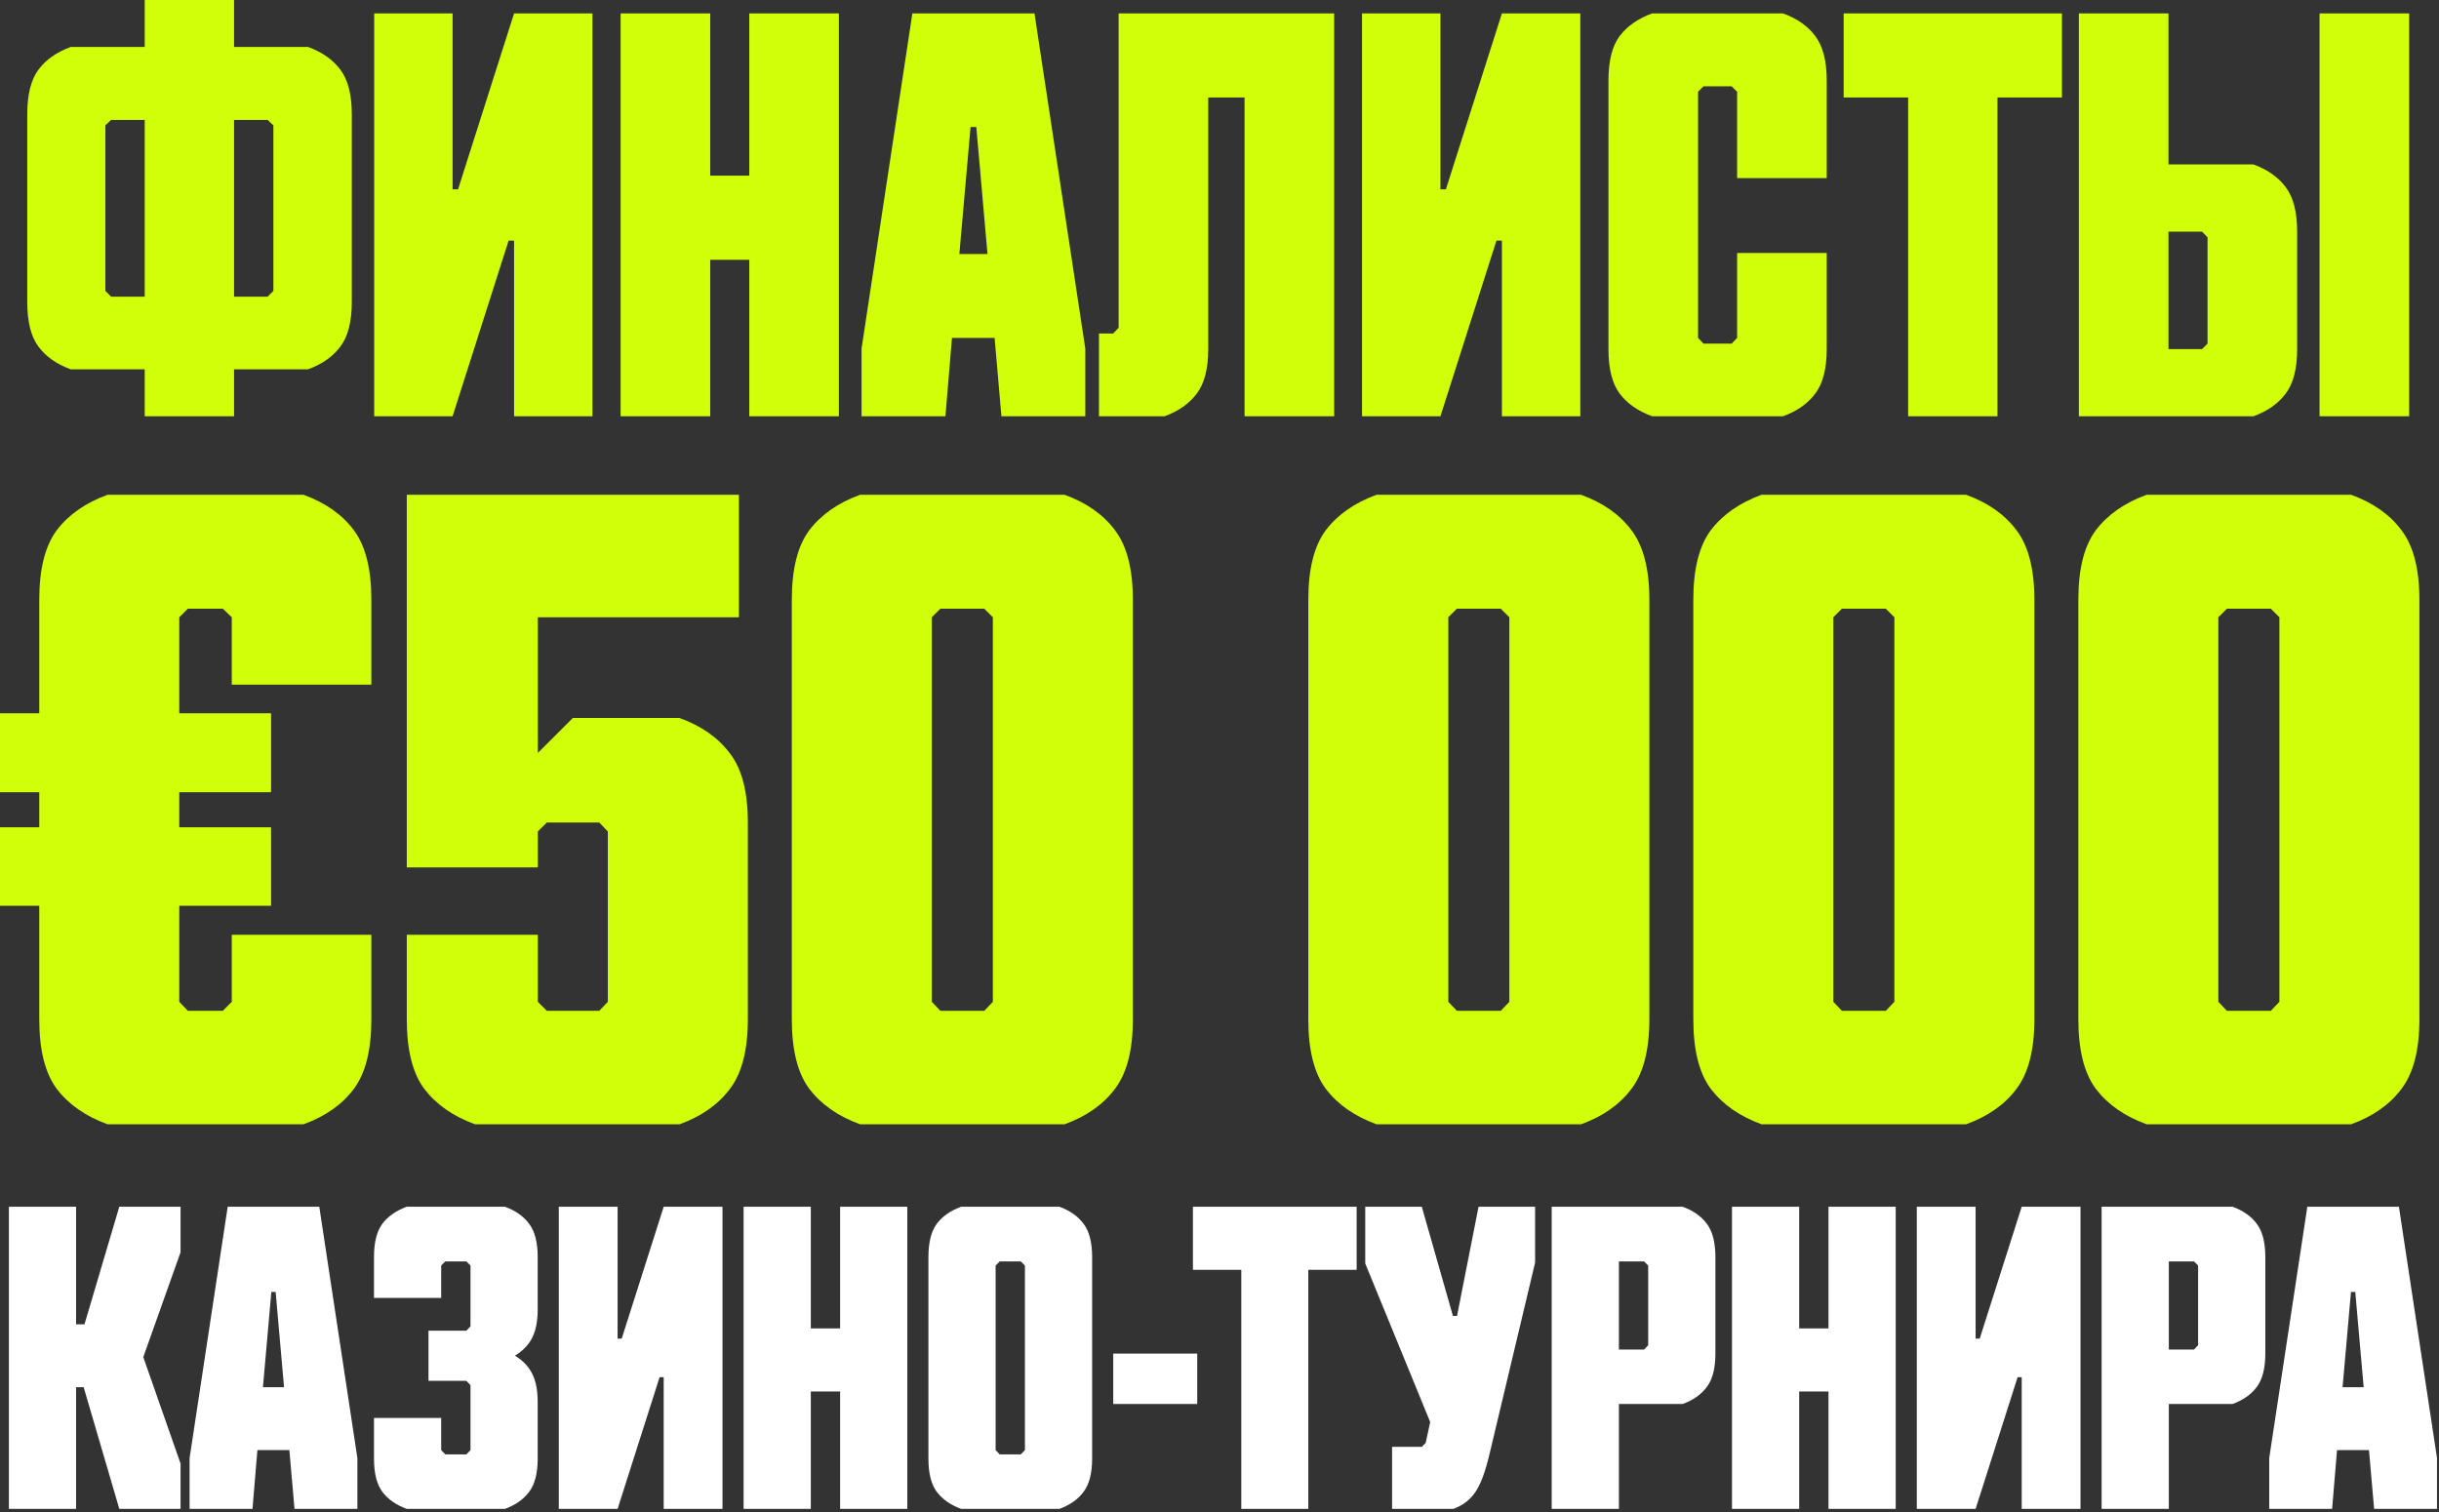
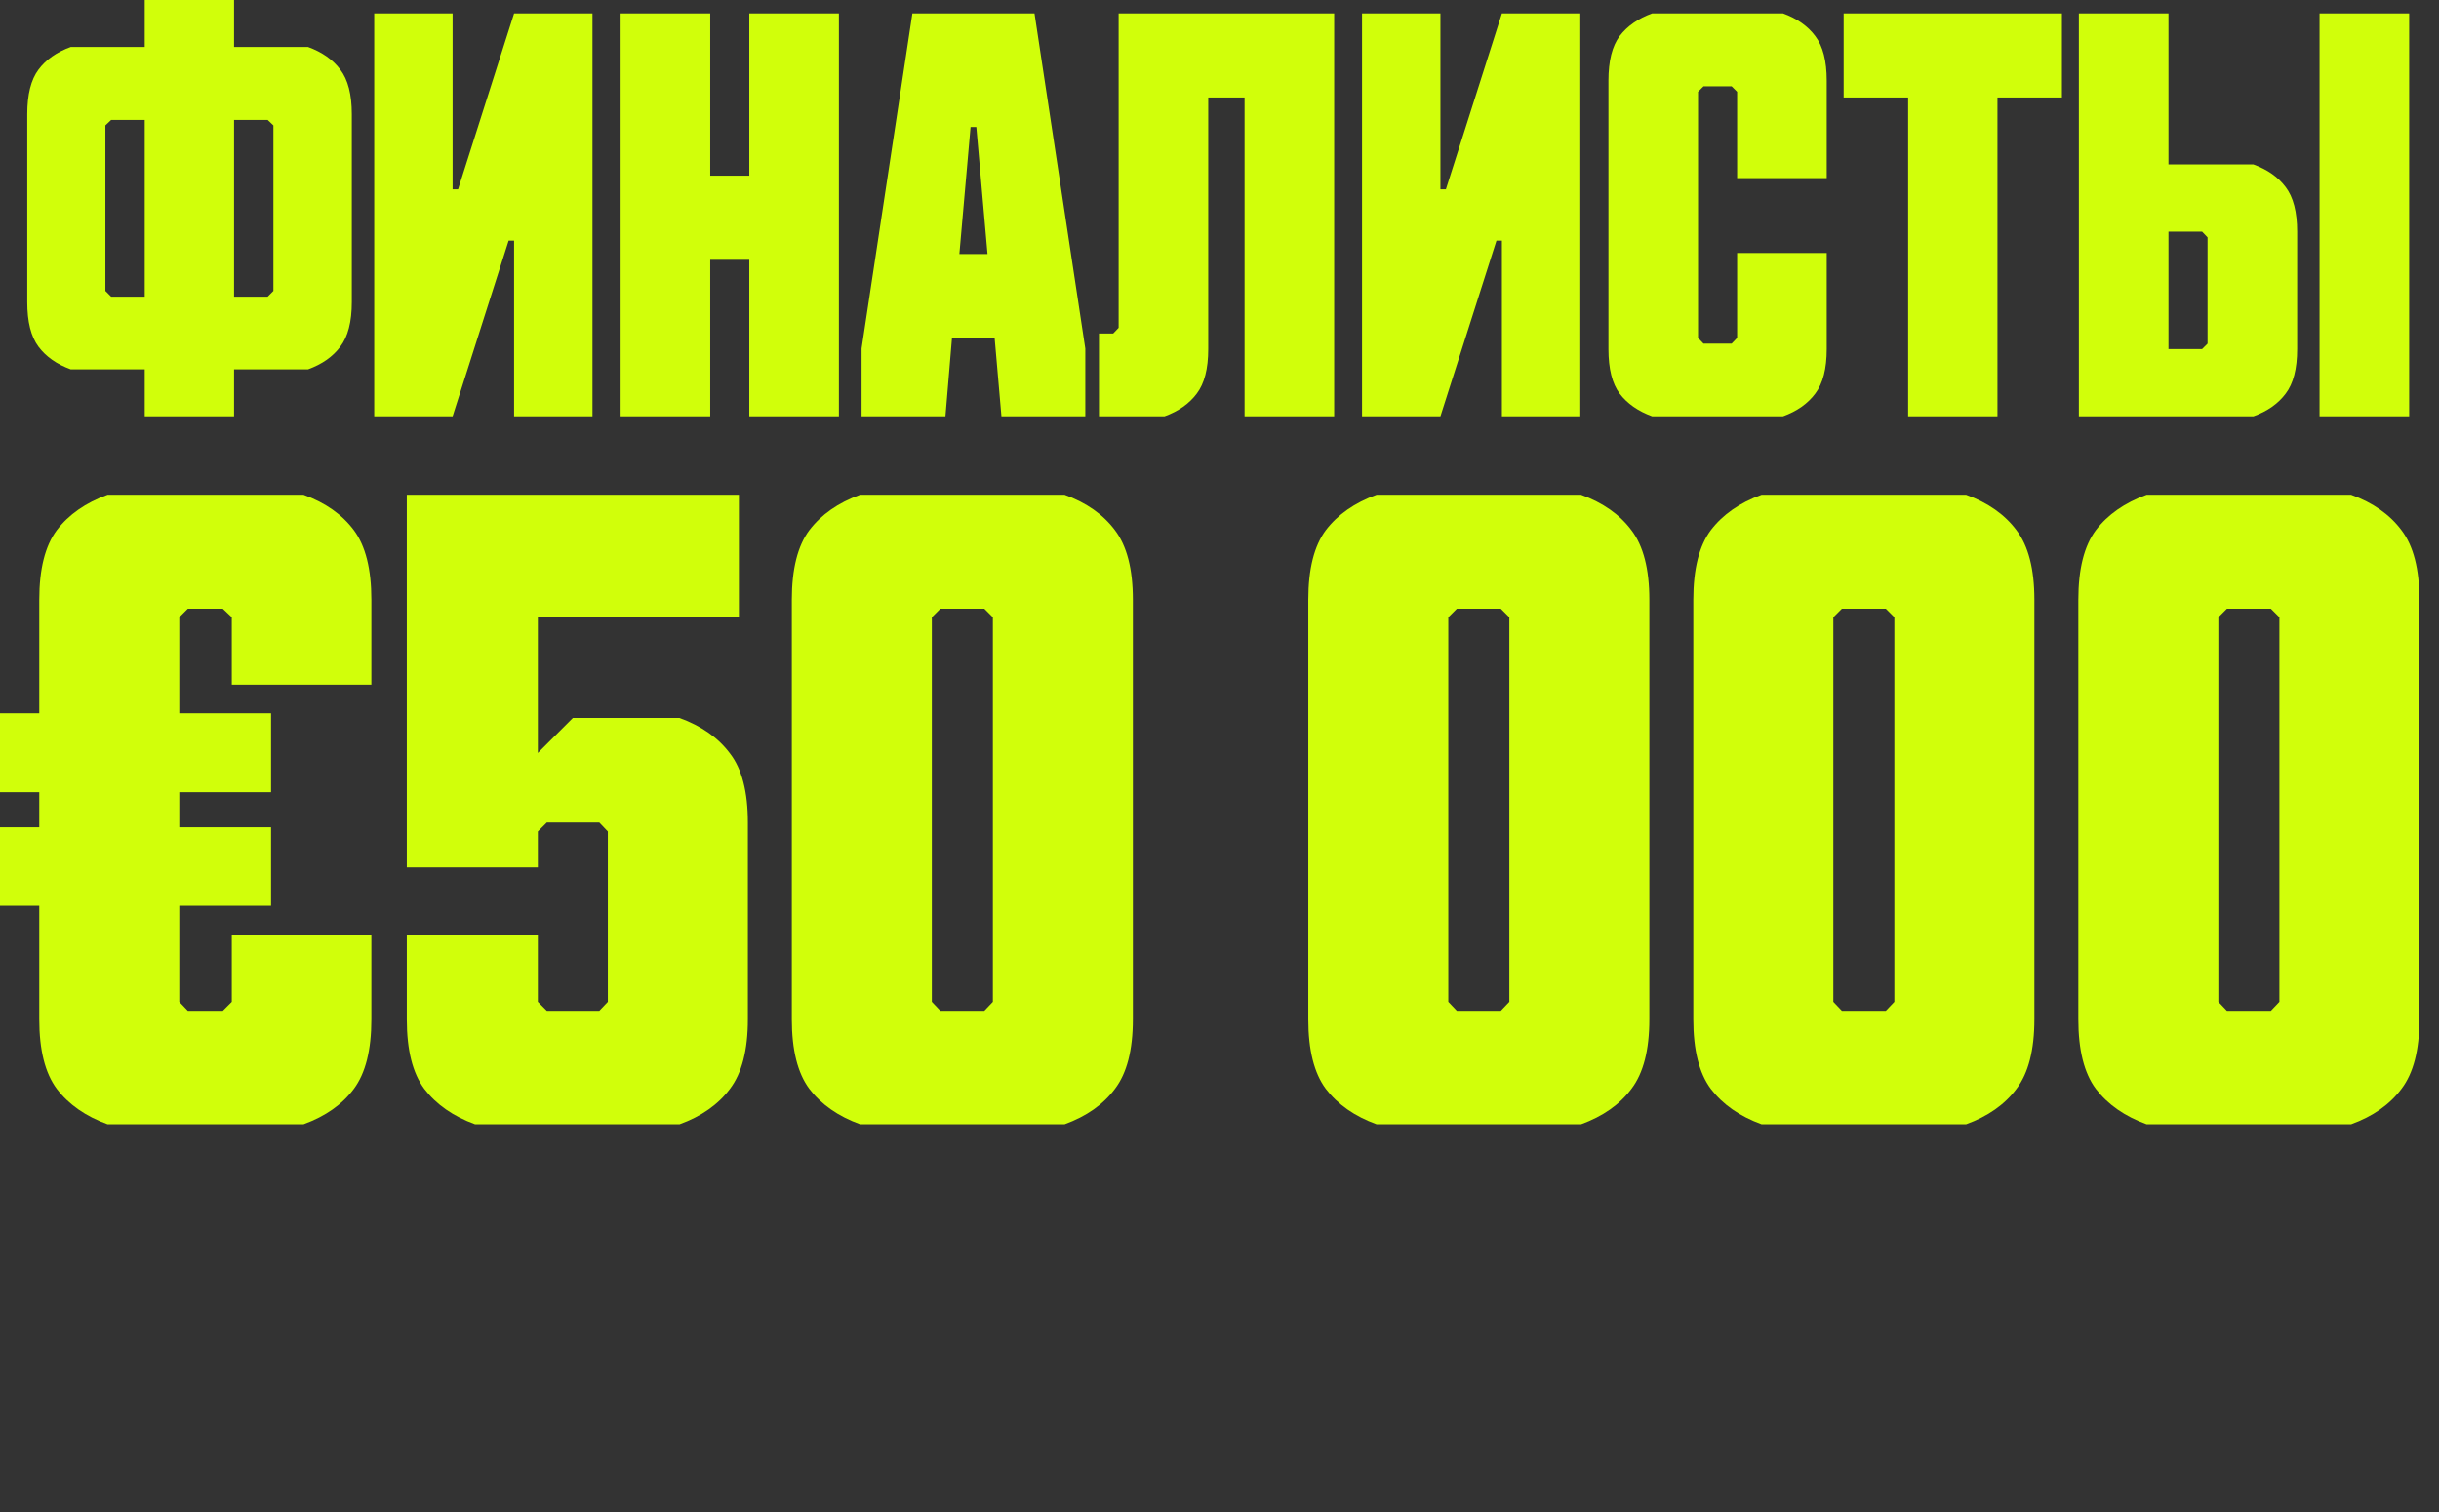
<svg xmlns="http://www.w3.org/2000/svg" width="279" height="173" viewBox="0 0 279 173" fill="none">
  <rect x="0" y="0" width="279" height="173" fill="#333333" stroke="none" />
  <path d="M26.773 47.625H16.555V42.25H8.086C6.482 41.667 5.253 40.802 4.398 39.656C3.544 38.51 3.117 36.812 3.117 34.562V13.062C3.117 10.812 3.544 9.115 4.398 7.969C5.253 6.823 6.482 5.958 8.086 5.375H16.555V0H26.773V5.375H35.242C36.846 5.958 38.075 6.823 38.93 7.969C39.805 9.115 40.242 10.812 40.242 13.062V34.562C40.242 36.812 39.805 38.51 38.93 39.656C38.075 40.802 36.846 41.667 35.242 42.25H26.773V47.625ZM30.617 13.719H26.773V33.938H30.617L31.273 33.281V14.344L30.617 13.719ZM12.711 33.938H16.555V13.719H12.711L12.055 14.344V33.281L12.711 33.938ZM51.773 1.531V21.656H52.398L58.805 1.531H67.773V47.625H58.805V27.531H58.18L51.773 47.625H42.805V1.531H51.773ZM85.711 47.625V29.719H81.242V47.625H70.992V1.531H81.242V20.094H85.711V1.531H95.961V47.625H85.711ZM111.023 14.531L109.742 29.062H112.961L111.68 14.531H111.023ZM114.555 47.625L113.773 38.656H108.898L108.148 47.625H98.555V39.875L104.367 1.531H118.336L124.148 39.875V47.625H114.555ZM138.211 39.938C138.211 42.188 137.773 43.885 136.898 45.031C136.044 46.177 134.815 47.042 133.211 47.625H125.711V38.156H127.336L127.961 37.5V1.531H152.617V47.625H142.367V11.156H138.211V39.938ZM164.773 1.531V21.656H165.398L171.805 1.531H180.773V47.625H171.805V27.531H171.18L164.773 47.625H155.805V1.531H164.773ZM208.961 28.938V39.938C208.961 42.188 208.523 43.885 207.648 45.031C206.794 46.177 205.565 47.042 203.961 47.625H188.992C187.388 47.042 186.148 46.177 185.273 45.031C184.419 43.885 183.992 42.188 183.992 39.938V9.219C183.992 6.969 184.419 5.271 185.273 4.125C186.148 2.979 187.388 2.115 188.992 1.531H203.961C205.565 2.115 206.794 2.979 207.648 4.125C208.523 5.271 208.961 6.969 208.961 9.219V20.375H198.711V10.5L198.086 9.875H194.867L194.242 10.5V38.656L194.867 39.312H198.086L198.711 38.656V28.938H208.961ZM235.867 11.156H228.492V47.625H218.273V11.156H210.898V1.531H235.867V11.156ZM275.586 47.625H265.336V1.531H275.586V47.625ZM237.805 47.625V1.531H248.055V18.812H257.773C259.378 19.396 260.607 20.26 261.461 21.406C262.336 22.552 262.773 24.25 262.773 26.5V39.938C262.773 42.188 262.336 43.885 261.461 45.031C260.607 46.177 259.378 47.042 257.773 47.625H237.805ZM248.055 39.938H251.898L252.523 39.312V27.156L251.898 26.5H248.055V39.938ZM42.48 116.613C42.48 120.129 41.813 122.782 40.478 124.572C39.144 126.363 37.223 127.714 34.717 128.625H12.305C9.798 127.714 7.861 126.363 6.494 124.572C5.16 122.782 4.492 120.129 4.492 116.613V103.625H0V94.641H4.492V90.637H0V81.603H4.492V68.615C4.492 65.1 5.16 62.447 6.494 60.656C7.861 58.866 9.798 57.515 12.305 56.603H34.717C37.223 57.515 39.144 58.866 40.478 60.656C41.813 62.447 42.48 65.1 42.48 68.615V78.332H26.514V70.617L25.488 69.641H21.484L20.508 70.617V81.603H31.006V90.637H20.508V94.641H31.006V103.625H20.508V114.611L21.484 115.637H25.488L26.514 114.611V106.945H42.48V116.613ZM77.734 128.625H54.346C51.839 127.714 49.902 126.363 48.535 124.572C47.2 122.782 46.533 120.129 46.533 116.613V106.945H61.523V114.611L62.549 115.637H68.555L69.531 114.611V95.129L68.555 94.103H62.549L61.523 95.129V99.231H46.533V56.603H84.522V70.617H61.523V86.144L65.527 82.141H77.734C80.241 83.052 82.162 84.403 83.496 86.193C84.863 87.951 85.547 90.588 85.547 94.103V116.613C85.547 120.129 84.863 122.782 83.496 124.572C82.162 126.363 80.241 127.714 77.734 128.625ZM129.59 116.613C129.59 120.129 128.906 122.782 127.539 124.572C126.204 126.363 124.284 127.714 121.777 128.625H98.389C95.882 127.714 93.945 126.363 92.578 124.572C91.243 122.782 90.576 120.129 90.576 116.613V68.615C90.576 65.1 91.243 62.447 92.578 60.656C93.945 58.866 95.882 57.515 98.389 56.603H121.777C124.284 57.515 126.204 58.866 127.539 60.656C128.906 62.447 129.59 65.1 129.59 68.615V116.613ZM113.574 114.611V70.617L112.598 69.641H107.568L106.592 70.617V114.611L107.568 115.637H112.598L113.574 114.611ZM188.672 116.613C188.672 120.129 187.988 122.782 186.621 124.572C185.286 126.363 183.366 127.714 180.859 128.625H157.471C154.964 127.714 153.027 126.363 151.66 124.572C150.326 122.782 149.658 120.129 149.658 116.613V68.615C149.658 65.1 150.326 62.447 151.66 60.656C153.027 58.866 154.964 57.515 157.471 56.603H180.859C183.366 57.515 185.286 58.866 186.621 60.656C187.988 62.447 188.672 65.1 188.672 68.615V116.613ZM172.656 114.611V70.617L171.68 69.641H166.65L165.674 70.617V114.611L166.65 115.637H171.68L172.656 114.611ZM232.715 116.613C232.715 120.129 232.031 122.782 230.664 124.572C229.329 126.363 227.409 127.714 224.902 128.625H201.514C199.007 127.714 197.07 126.363 195.703 124.572C194.368 122.782 193.701 120.129 193.701 116.613V68.615C193.701 65.1 194.368 62.447 195.703 60.656C197.07 58.866 199.007 57.515 201.514 56.603H224.902C227.409 57.515 229.329 58.866 230.664 60.656C232.031 62.447 232.715 65.1 232.715 68.615V116.613ZM216.699 114.611V70.617L215.723 69.641H210.693L209.717 70.617V114.611L210.693 115.637H215.723L216.699 114.611ZM276.758 116.613C276.758 120.129 276.074 122.782 274.707 124.572C273.372 126.363 271.452 127.714 268.945 128.625H245.557C243.05 127.714 241.113 126.363 239.746 124.572C238.411 122.782 237.744 120.129 237.744 116.613V68.615C237.744 65.1 238.411 62.447 239.746 60.656C241.113 58.866 243.05 57.515 245.557 56.603H268.945C271.452 57.515 273.372 58.866 274.707 60.656C276.074 62.447 276.758 65.1 276.758 68.615V116.613ZM260.742 114.611V70.617L259.766 69.641H254.736L253.76 70.617V114.611L254.736 115.637H259.766L260.742 114.611Z" fill="#D1FF0A" />
-   <path d="M9.57 158.703H8.703V172.625H1.016V138.055H8.703V151.508H9.664L13.648 138.055H20.656V143.258L16.391 155.258L20.656 167.445V172.625H13.648L9.57 158.703ZM31.039 147.805L30.078 158.703H32.492L31.531 147.805H31.039ZM33.688 172.625L33.102 165.898H29.445L28.883 172.625H21.688V166.812L26.047 138.055H36.523L40.883 166.812V172.625H33.688ZM57.758 172.625H46.531C45.328 172.188 44.398 171.539 43.742 170.68C43.102 169.82 42.781 168.547 42.781 166.859V162.219H50.469V165.898L50.938 166.391H53.352L53.82 165.898V158.469L53.352 157.977H49.016V152.234H53.352L53.82 151.742V144.781L53.352 144.312H50.938L50.469 144.781V148.484H42.781V143.82C42.781 142.133 43.102 140.859 43.742 140C44.398 139.141 45.328 138.492 46.531 138.055H57.758C58.961 138.492 59.883 139.141 60.523 140C61.18 140.859 61.508 142.133 61.508 143.82V149.82C61.508 151.117 61.305 152.18 60.898 153.008C60.492 153.836 59.828 154.531 58.906 155.094C59.828 155.656 60.492 156.359 60.898 157.203C61.305 158.031 61.508 159.094 61.508 160.391V166.859C61.508 168.547 61.18 169.82 60.523 170.68C59.883 171.539 58.961 172.188 57.758 172.625ZM70.648 138.055V153.148H71.117L75.922 138.055H82.648V172.625H75.922V157.555H75.453L70.648 172.625H63.922V138.055H70.648ZM96.102 172.625V159.195H92.75V172.625H85.062V138.055H92.75V151.977H96.102V138.055H103.789V172.625H96.102ZM124.93 143.82V166.859C124.93 168.547 124.602 169.82 123.945 170.68C123.305 171.539 122.383 172.188 121.18 172.625H109.953C108.75 172.188 107.82 171.539 107.164 170.68C106.523 169.82 106.203 168.547 106.203 166.859V143.82C106.203 142.133 106.523 140.859 107.164 140C107.82 139.141 108.75 138.492 109.953 138.055H121.18C122.383 138.492 123.305 139.141 123.945 140C124.602 140.859 124.93 142.133 124.93 143.82ZM117.242 165.898V144.781L116.773 144.312H114.359L113.891 144.781V165.898L114.359 166.391H116.773L117.242 165.898ZM127.344 160.625V154.859H136.953V160.625H127.344ZM155.188 145.273H149.656V172.625H141.992V145.273H136.461V138.055H155.188V145.273ZM166.25 172.625H159.242V165.523H162.641L163.086 165.078L163.602 162.688L156.172 144.547V138.055H162.641L166.203 150.547H166.672L169.133 138.055H175.602V144.453L170.422 166.203C169.938 168.297 169.391 169.789 168.781 170.68C168.188 171.57 167.344 172.219 166.25 172.625ZM192.477 160.625H185.188V172.625H177.5V138.055H192.477C193.68 138.492 194.602 139.141 195.242 140C195.898 140.859 196.227 142.133 196.227 143.82V154.859C196.227 156.547 195.898 157.82 195.242 158.68C194.602 159.539 193.68 160.188 192.477 160.625ZM188.07 144.312H185.188V154.391H188.07L188.539 153.898V144.781L188.07 144.312ZM209.164 172.625V159.195H205.812V172.625H198.125V138.055H205.812V151.977H209.164V138.055H216.852V172.625H209.164ZM225.992 138.055V153.148H226.461L231.266 138.055H237.992V172.625H231.266V157.555H230.797L225.992 172.625H219.266V138.055H225.992ZM255.383 160.625H248.094V172.625H240.406V138.055H255.383C256.586 138.492 257.508 139.141 258.148 140C258.805 140.859 259.133 142.133 259.133 143.82V154.859C259.133 156.547 258.805 157.82 258.148 158.68C257.508 159.539 256.586 160.188 255.383 160.625ZM250.977 144.312H248.094V154.391H250.977L251.445 153.898V144.781L250.977 144.312ZM268.93 147.805L267.969 158.703H270.383L269.422 147.805H268.93ZM271.578 172.625L270.992 165.898H267.336L266.773 172.625H259.578V166.812L263.938 138.055H274.414L278.773 166.812V172.625H271.578Z" fill="white" />
</svg>